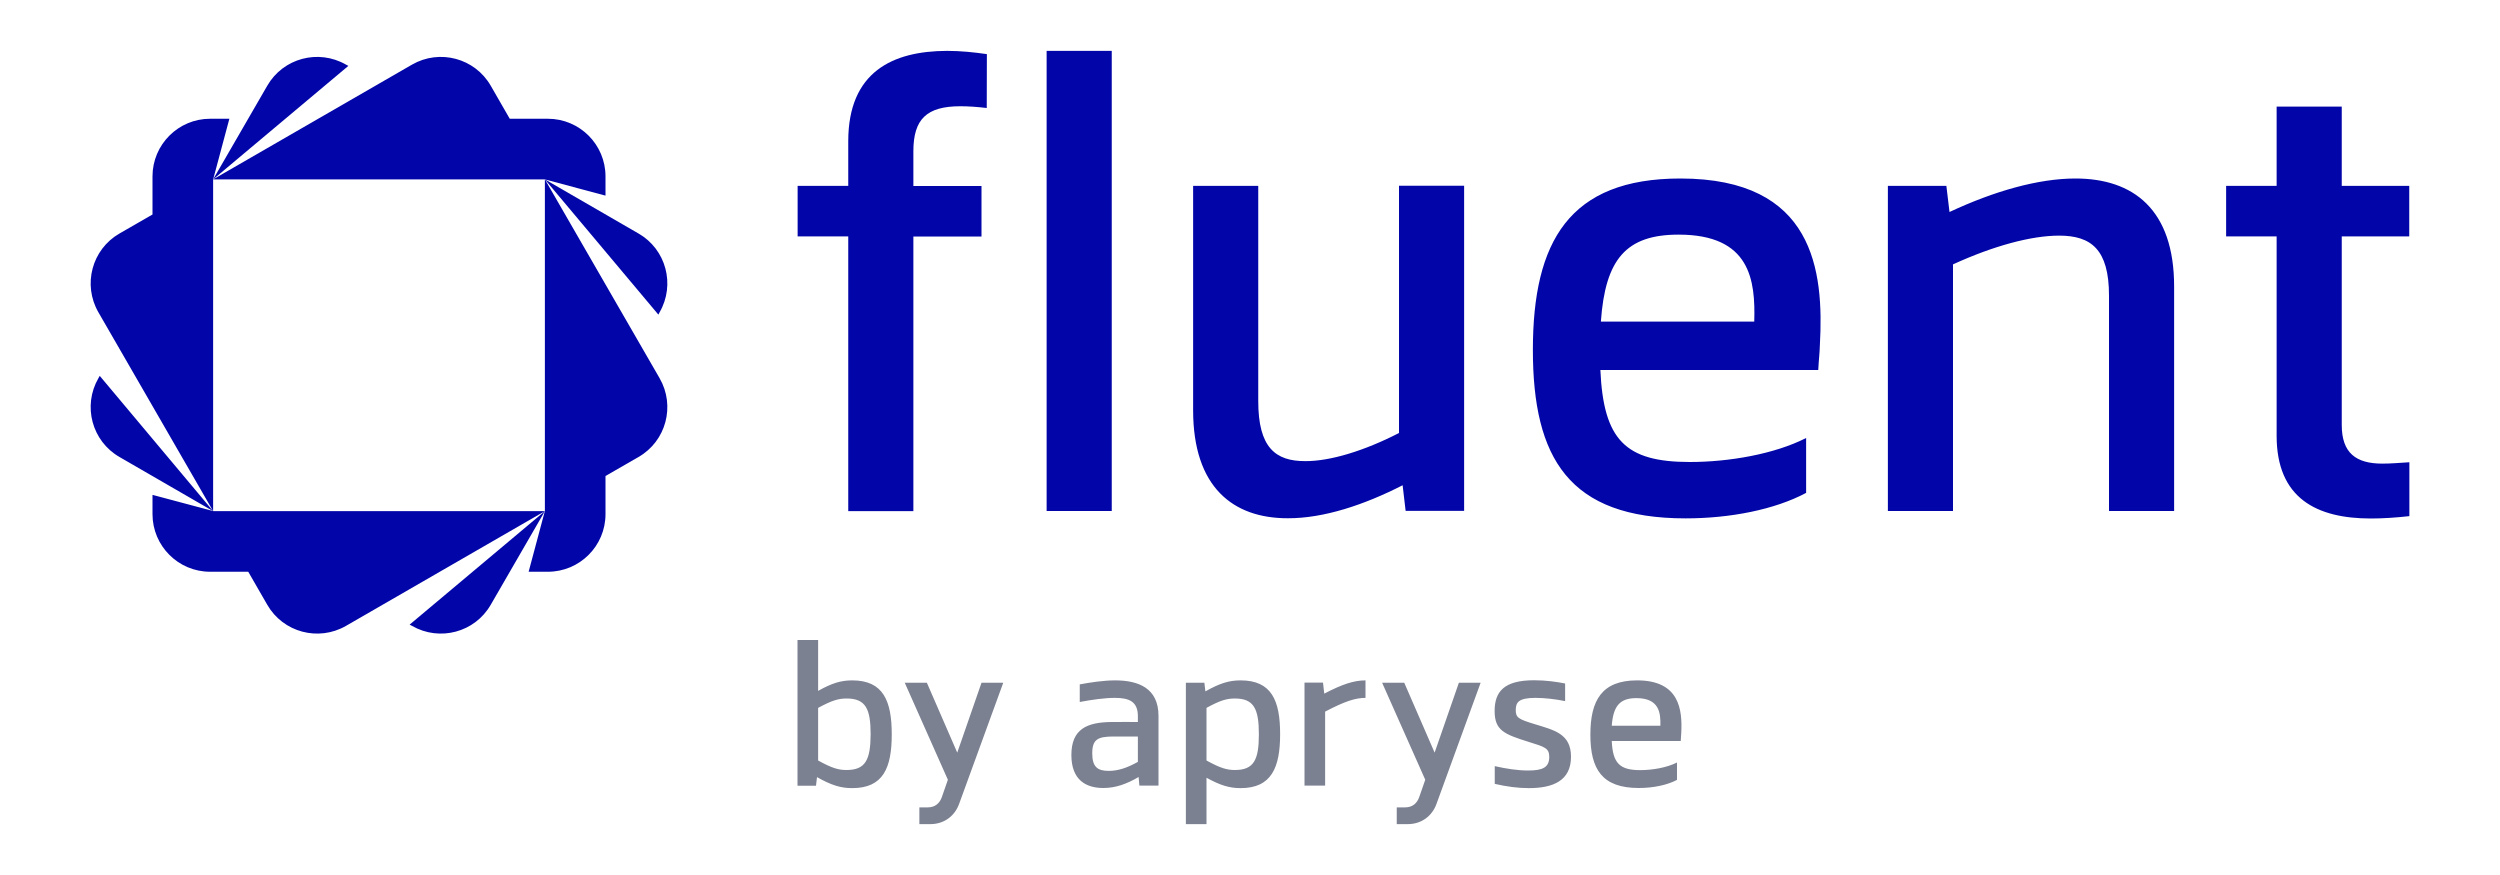
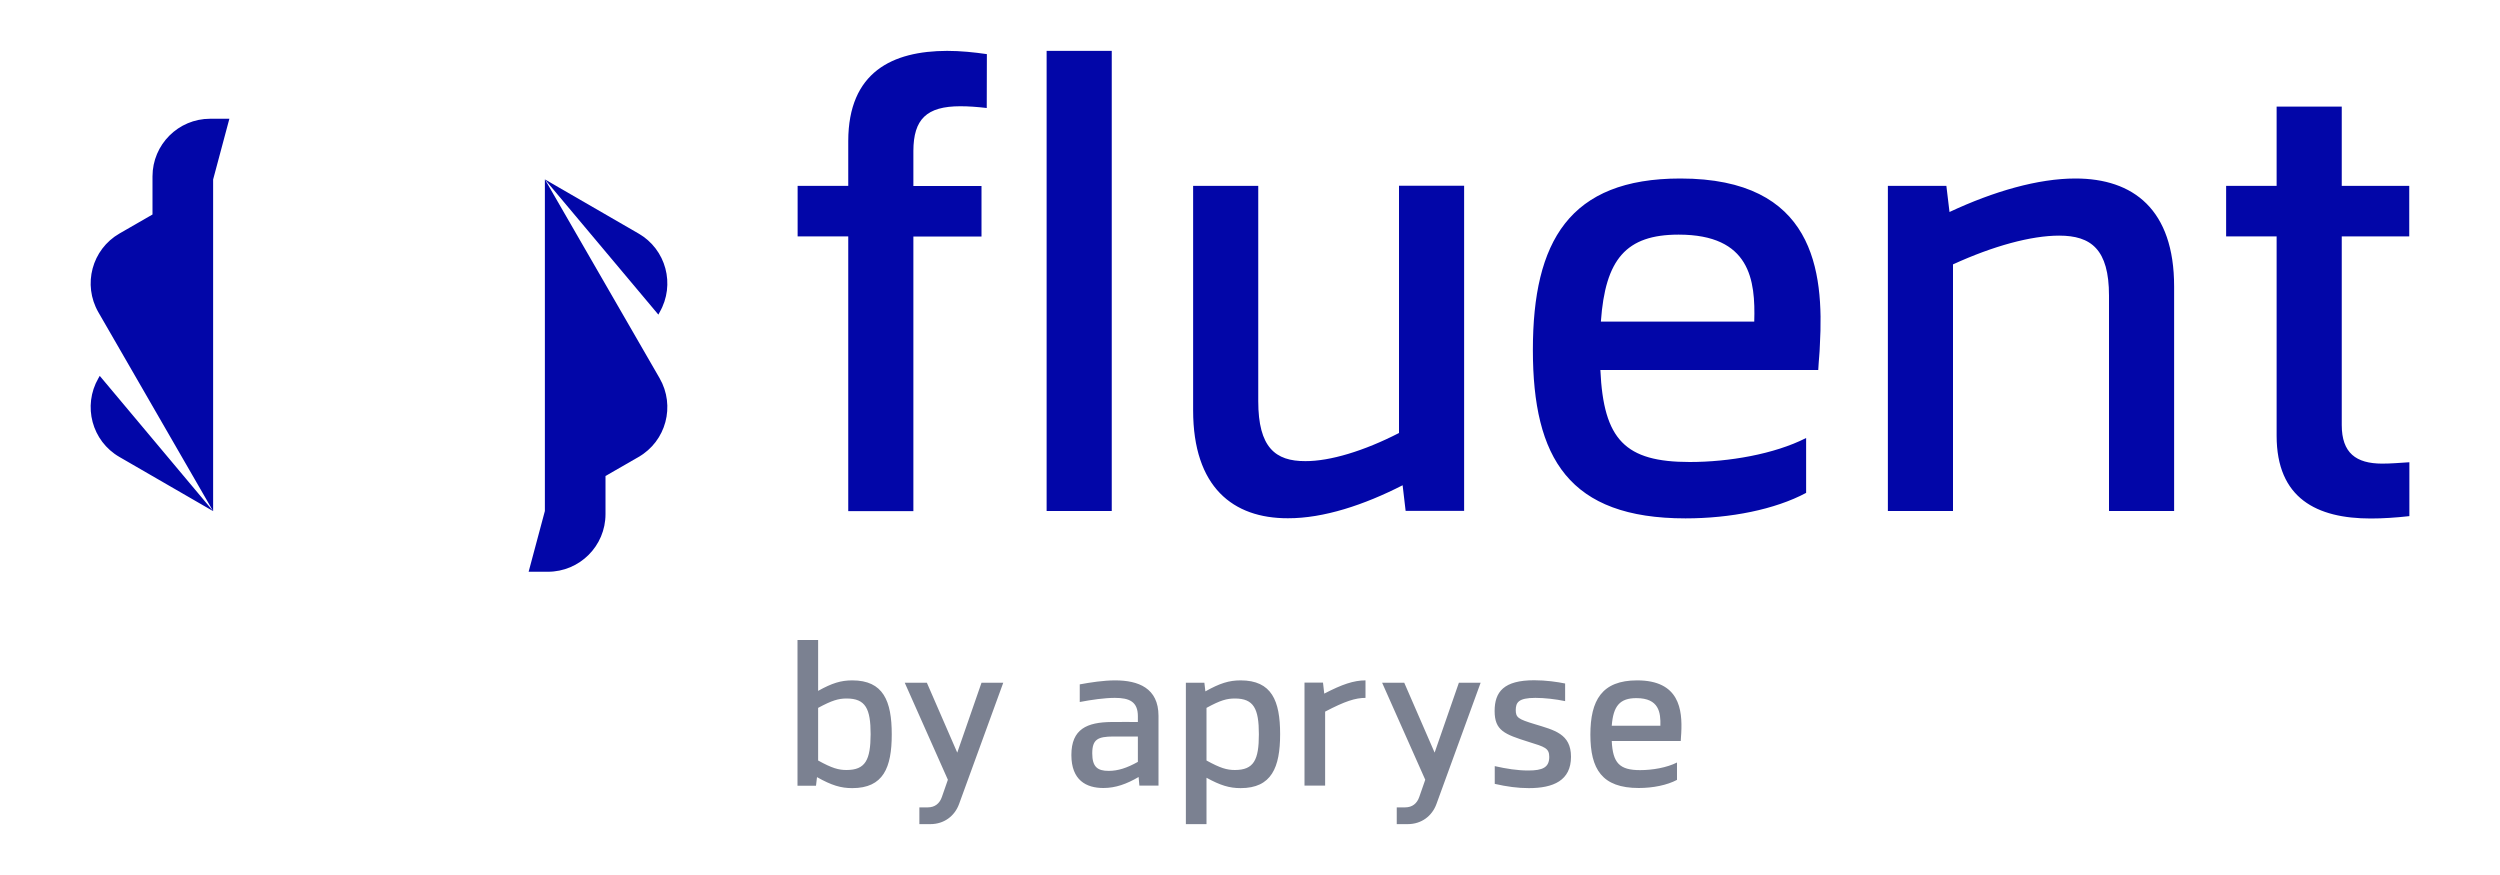
<svg xmlns="http://www.w3.org/2000/svg" xml:space="preserve" id="Layer_1" x="0" y="0" style="enable-background:new 0 0 2000 700" version="1.1" viewBox="0 0 2000 700">
  <style>.st0{fill:#0206a8}.st1{fill:#7b8191}</style>
-   <path d="M329.6 51.7c22.1-12.7 50.3-5.2 63 16.9L407.8 95h30.5c25.5 0 46.1 20.7 46.1 46.1v15.4l-48.6-13H170.5l159.1-91.8zm-52.8 0c-22.1-12.7-50.3-5.2-63 16.9l-43.3 74.9 108.2-90.8-1.9-1z" class="st0" />
  <path d="M527.7 302.6c12.7 22.1 5.2 50.3-16.9 63l-26.4 15.2v30.5c0 25.5-20.7 46.1-46.1 46.1h-15.4l13-48.6V143.5l91.8 159.1zm0-52.8c12.7-22.1 5.2-50.3-16.9-63l-74.9-43.3 90.8 108.2 1-1.9z" class="st0" />
-   <path d="M276.8 500.7c-22.1 12.7-50.3 5.2-63-16.9l-15.2-26.4h-30.5c-25.5 0-46.1-20.7-46.1-46.1v-15.4l48.6 13h265.3l-159.1 91.8zm52.8 0c22.1 12.7 50.3 5.2 63-16.9l43.3-74.9-108.2 90.8 1.9 1z" class="st0" />
  <path d="M78.7 249.8c-12.7-22.1-5.2-50.3 16.9-63l26.4-15.2v-30.5c0-25.5 20.7-46.1 46.1-46.1h15.4l-13 48.6v265.3L78.7 249.8zm0 52.8c-12.7 22.1-5.2 50.3 16.9 63l74.9 43.3-90.7-108.2-1.1 1.9zM789.5 43.3l-.1 43.1c-7.7-.9-14.5-1.4-21.1-1.4-27.1 0-37.5 10.4-37.6 35.7v28.1h54.5v40.4h-54.5v219.7h-52.1V189.1h-40.5v-40.4h40.5v-35.9c.1-55.2 35.3-72 79.1-72.1 10.9 0 21.4 1.1 31.8 2.6zm99.9-2.6v368.1h-52.1V40.7h52.1zM1171.3 148.6v260.1h-46.8l-2.4-20.5c-30.7 15.7-63.2 26.5-91.8 26.4-43.8.1-75.8-24.8-75.8-86.4V148.7h52.1v172.2c0 37.1 13.7 48.1 37.7 48 19.6.1 46.9-8.1 74.9-22.5V148.6h52.1zM1455.9 276c-.2 7.1-.8 10.5-1.3 20H1280.3c2.5 55.9 19.9 73.6 71.5 73.6 31.1 0 67.5-6.2 93.1-19.2v43.9c-24.9 13.3-60.5 20.4-96.5 20.4-93.2 0-122.1-48.1-122.1-134.8 0-86.7 29.1-137.1 118-137.1 107 0 114.9 73.6 111.6 133.2zm-175.2-18.7h122.7c1-33.2-3.1-69.6-60.5-69.6-42 0-58.7 19.6-62.2 69.6zM1739.3 229.2v179.6h-52.1V236.5c0-37.1-14.4-48-39.9-48-22.3 0-52.6 8.2-84.9 23v197.3h-52.1V148.7h46.8l2.5 20.9c35.4-16.6 71-26.8 100.7-26.8 46.3 0 79 24.7 79 86.4zM1927.5 369.8v43.1c-10.5 1.2-21.4 1.9-30.8 1.9-43.3 0-75.4-16.1-75.4-66.2V189.1h-40.4v-40.4h40.4V85.3h52.1v63.4h54v40.4h-54V340c0 22.5 11.5 30.8 32.2 30.9 7.3 0 13.6-.6 21.9-1.1z" class="st0" />
  <path d="M681.8 544.3c24.9 0 31.6 16.5 31.6 43.2 0 26.6-6.7 43-31.6 43-9.1 0-16.5-2.2-28.2-8.8l-.8 6.9H638V512h16.5v40.7c11.1-6.2 18.2-8.4 27.3-8.4zm-4.6 71.7c15.2 0 19.2-8.1 19.3-28.6 0-20.4-4-28.6-19.2-28.6-6.5 0-11.7 1.5-22.8 7.5v42.1c11.2 6.2 16.4 7.6 22.7 7.6zM802.6 546.2l-35.3 96.9c-3.5 9.7-12 16.2-23 16.2h-8.8v-13.4h6.7c5.7 0 9.5-3.1 11.3-8.3l4.8-13.8-34.5-77.6h17.7l24.3 55.9 19.4-55.9h17.4zM892.1 544.3c18.5 0 34.7 6.1 34.7 28.4v55.8h-15.3l-.6-6.9c-9.6 5.6-18.4 8.8-28.2 8.8-13.7 0-25.6-6.2-25.6-26.4 0-20.9 12.6-26.2 32.1-26.4 10.8-.1 13.2 0 21.1 0V573c0-11.6-6.7-14.7-18.4-14.7-8.2 0-18.7 1.5-28.1 3.3v-14.1c8.6-1.6 19.1-3.2 28.3-3.2zm-5.2 72.4c7.5 0 14.6-2.3 23.4-7.2v-20.3h-19.7c-12.2.1-16.8 2.1-16.8 13.5 0 10.8 4.2 14 13.1 14zM1024.1 587.3c0 26.6-6.8 43.2-31.6 43.2-9 0-16.2-2.2-27.3-8.3v37.1h-16.5V546.2h14.8l.8 6.9c11.6-6.5 18.9-8.8 28.2-8.8 24.9 0 31.6 16.3 31.6 43zM987.9 616c15.2 0 19.2-8.1 19.2-28.6s-4.1-28.6-19.2-28.6c-6.4 0-11.6 1.4-22.7 7.5v42.1c11.1 6.1 16.3 7.6 22.7 7.6zM1092.5 558.3c-8.2 0-16.6 2.7-32.4 11v59.2h-16.5v-82.4h14.8l1 8.8c14.2-7.4 23.6-10.6 33-10.6v14zM1184.5 546.2l-35.3 96.9c-3.5 9.7-12 16.2-23 16.2h-8.8v-13.4h6.7c5.7 0 9.5-3.1 11.3-8.3l4.8-13.8-34.5-77.6h17.7l24.3 55.9 19.4-55.9h17.4zM1252.1 546.8v14.1c-7.6-1.6-16.5-2.6-23.8-2.6-13.9 0-15.6 3.9-15.7 9.7 0 6 1.9 7.3 15.1 11.3 15.7 4.8 29.1 7.7 29.1 26.1 0 19-14.1 25.1-33.7 25.1-8.9 0-17.6-1.2-27.3-3.4v-14.2c9.3 2.1 18.1 3.5 26.8 3.5 11.6 0 16.8-2.5 16.8-10.9 0-7-3.6-8-16.5-12-19.3-6.1-27.2-9-27.2-24.7 0-15.4 7.4-24.6 31.6-24.6 9.5 0 18.4 1.3 24.8 2.6zM1345 586.5c-.1 2.3-.3 3.3-.4 6.3h-55.2c.8 17.7 6.3 23.3 22.7 23.3 9.9 0 21.4-2 29.5-6.1v13.9c-7.9 4.2-19.2 6.5-30.6 6.5-29.5 0-38.7-15.2-38.7-42.7 0-27.5 9.2-43.4 37.4-43.4 33.8 0 36.3 23.3 35.3 42.2zm-55.6-5.9h38.9c.3-10.5-1-22.1-19.2-22.1-13.2 0-18.5 6.2-19.7 22.1z" class="st1" />
</svg>